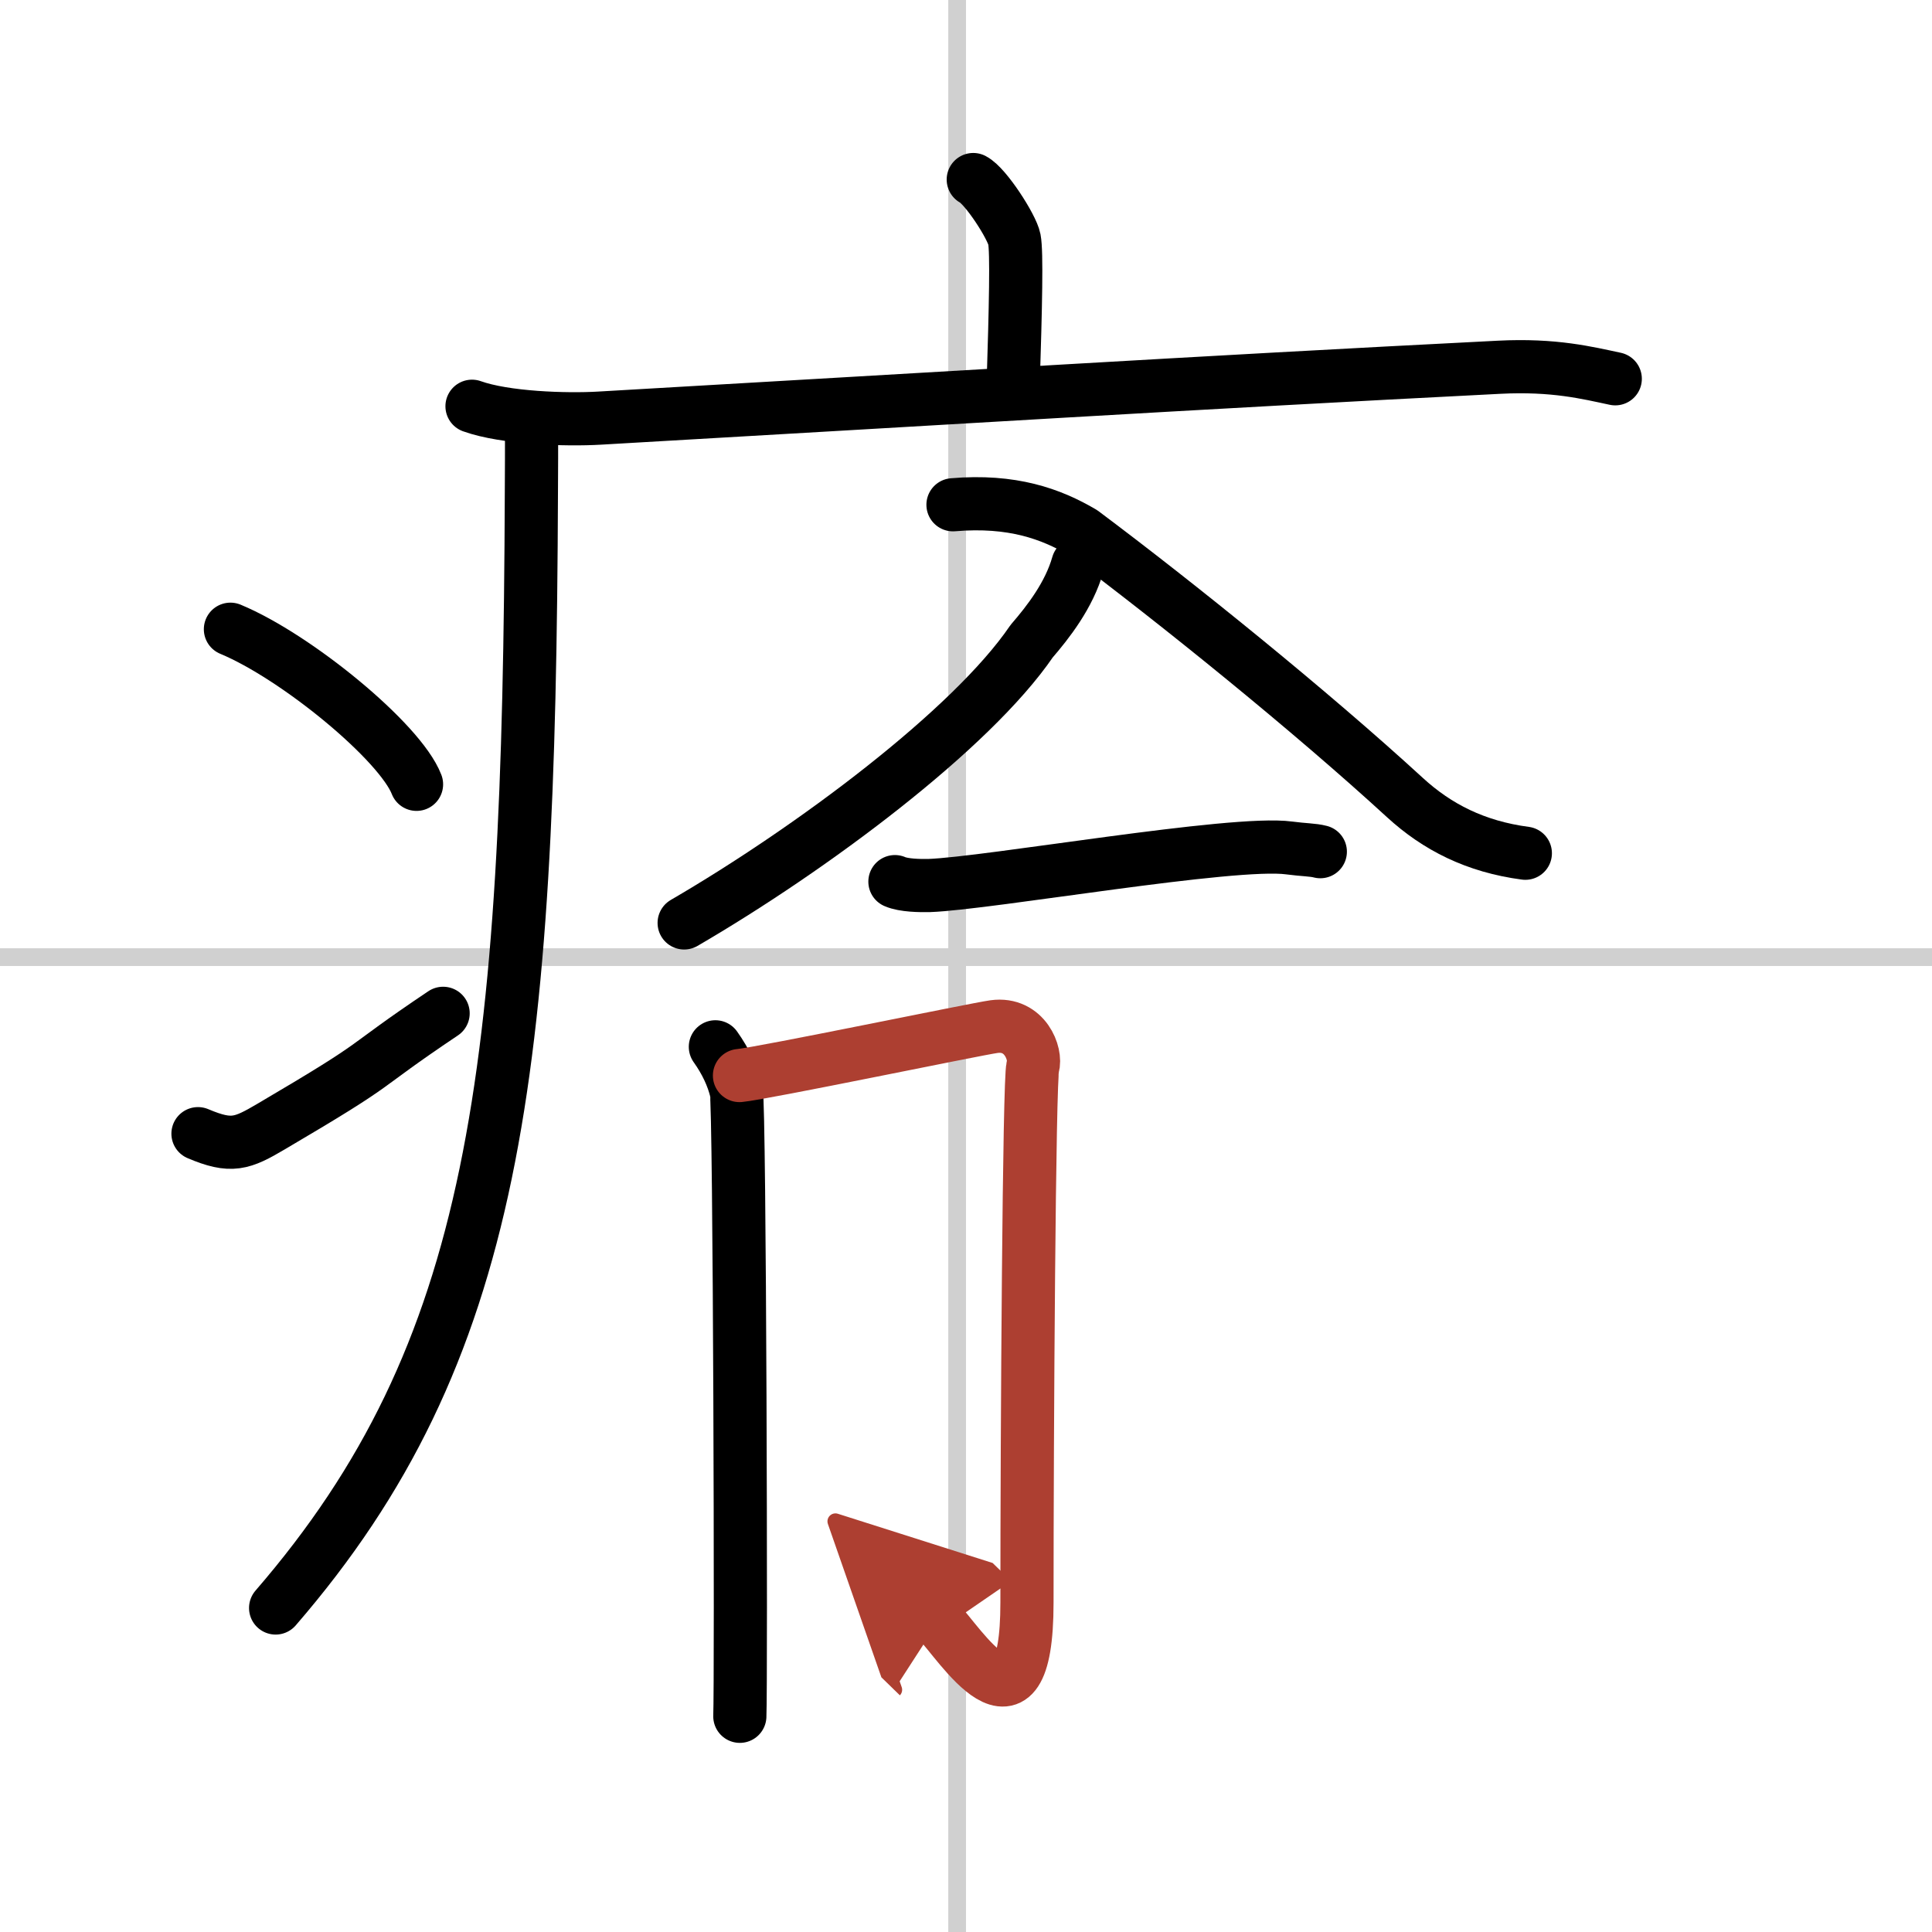
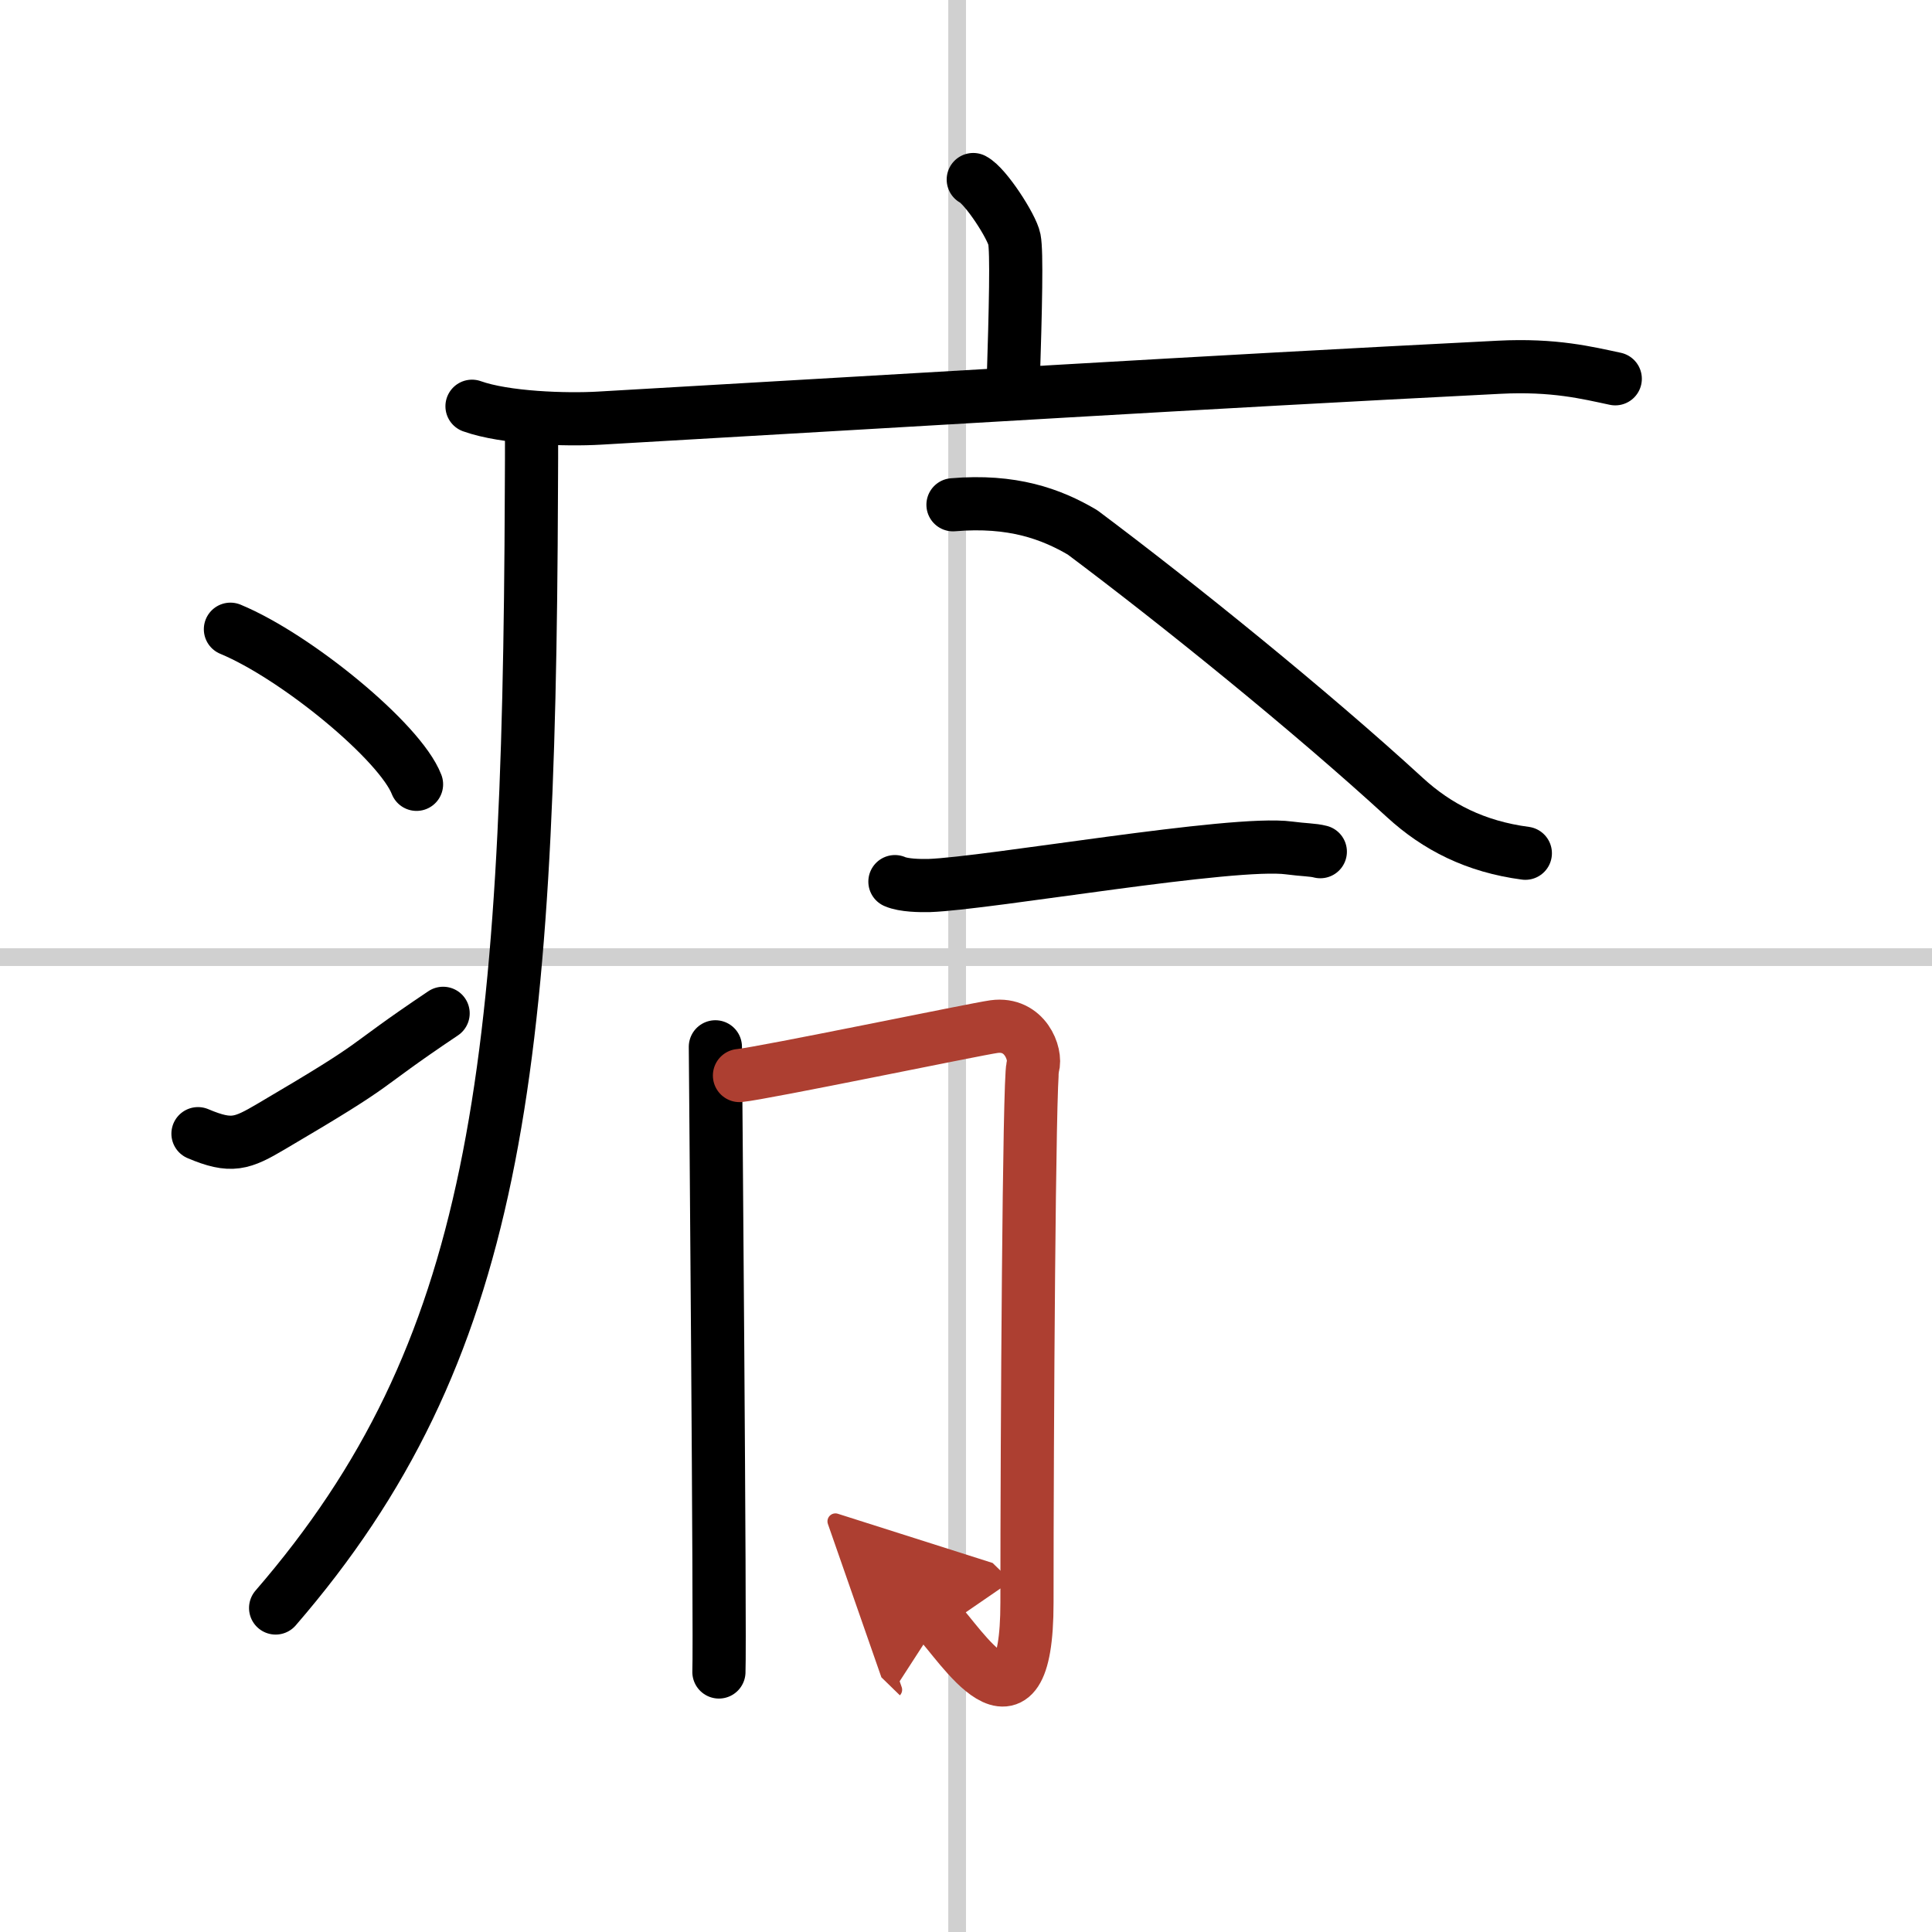
<svg xmlns="http://www.w3.org/2000/svg" width="400" height="400" viewBox="0 0 109 109">
  <defs>
    <marker id="a" markerWidth="4" orient="auto" refX="1" refY="5" viewBox="0 0 10 10">
      <polyline points="0 0 10 5 0 10 1 5" fill="#ad3f31" stroke="#ad3f31" />
    </marker>
  </defs>
  <g fill="none" stroke="#000" stroke-linecap="round" stroke-linejoin="round" stroke-width="3">
    <rect width="100%" height="100%" fill="#fff" stroke="#fff" />
    <line x1="54" x2="54" y2="109" stroke="#d0d0d0" stroke-width="1" />
    <line x2="109" y1="54" y2="54" stroke="#d0d0d0" stroke-width="1" />
    <path d="m54.91 10.13c0.7 0.36 2.18 2.66 2.32 3.37s0.07 3.8-0.07 8.24" />
    <path d="m26.63 22.92c1.87 0.67 5.31 0.78 7.19 0.67 19.51-1.12 33.39-1.99 50.75-2.87 3.12-0.16 5 0.32 6.56 0.65" />
    <path d="m29.99 24c0 1.27 0 2.52-0.01 3.75-0.12 33.02-1.95 48.54-14.43 62.97" />
    <path d="m13 35.5c3.71 1.54 9.57 6.35 10.5 8.75" />
    <path d="m11.17 63.96c1.89 0.8 2.48 0.57 4.14-0.41 6.72-3.95 4.61-2.97 9.69-6.38" />
-     <path d="m60.813 31.834c-0.499 1.753-1.681 3.265-2.608 4.339-3.407 4.994-12.419 11.714-19.606 15.897" />
    <path d="m53.766 28.478c3.345-0.284 5.534 0.515 7.307 1.558 5.391 4.037 12.837 10.051 18.193 14.963 1.816 1.665 3.979 2.767 6.791 3.139" />
    <path d="m50.49 49.74c0.5 0.22 1.42 0.23 1.93 0.22 3.37-0.12 17.16-2.55 20.31-2.12 0.83 0.11 1.34 0.1 1.76 0.21" />
-     <path d="m40.36 59.06c0.59 0.83 0.98 1.67 1.18 2.5s0.28 33.4 0.2 35.27" />
+     <path d="m40.36 59.06s0.28 33.4 0.2 35.27" />
    <path d="m41.72 60.68c1.31-0.12 13.38-2.63 14.36-2.76 1.75-0.24 2.41 1.55 2.19 2.26-0.21 0.69-0.33 20.59-0.33 30.23 0 8.53-3.9 2.14-5 1.07" marker-end="url(#a)" stroke="#ad3f31" />
  </g>
</svg>